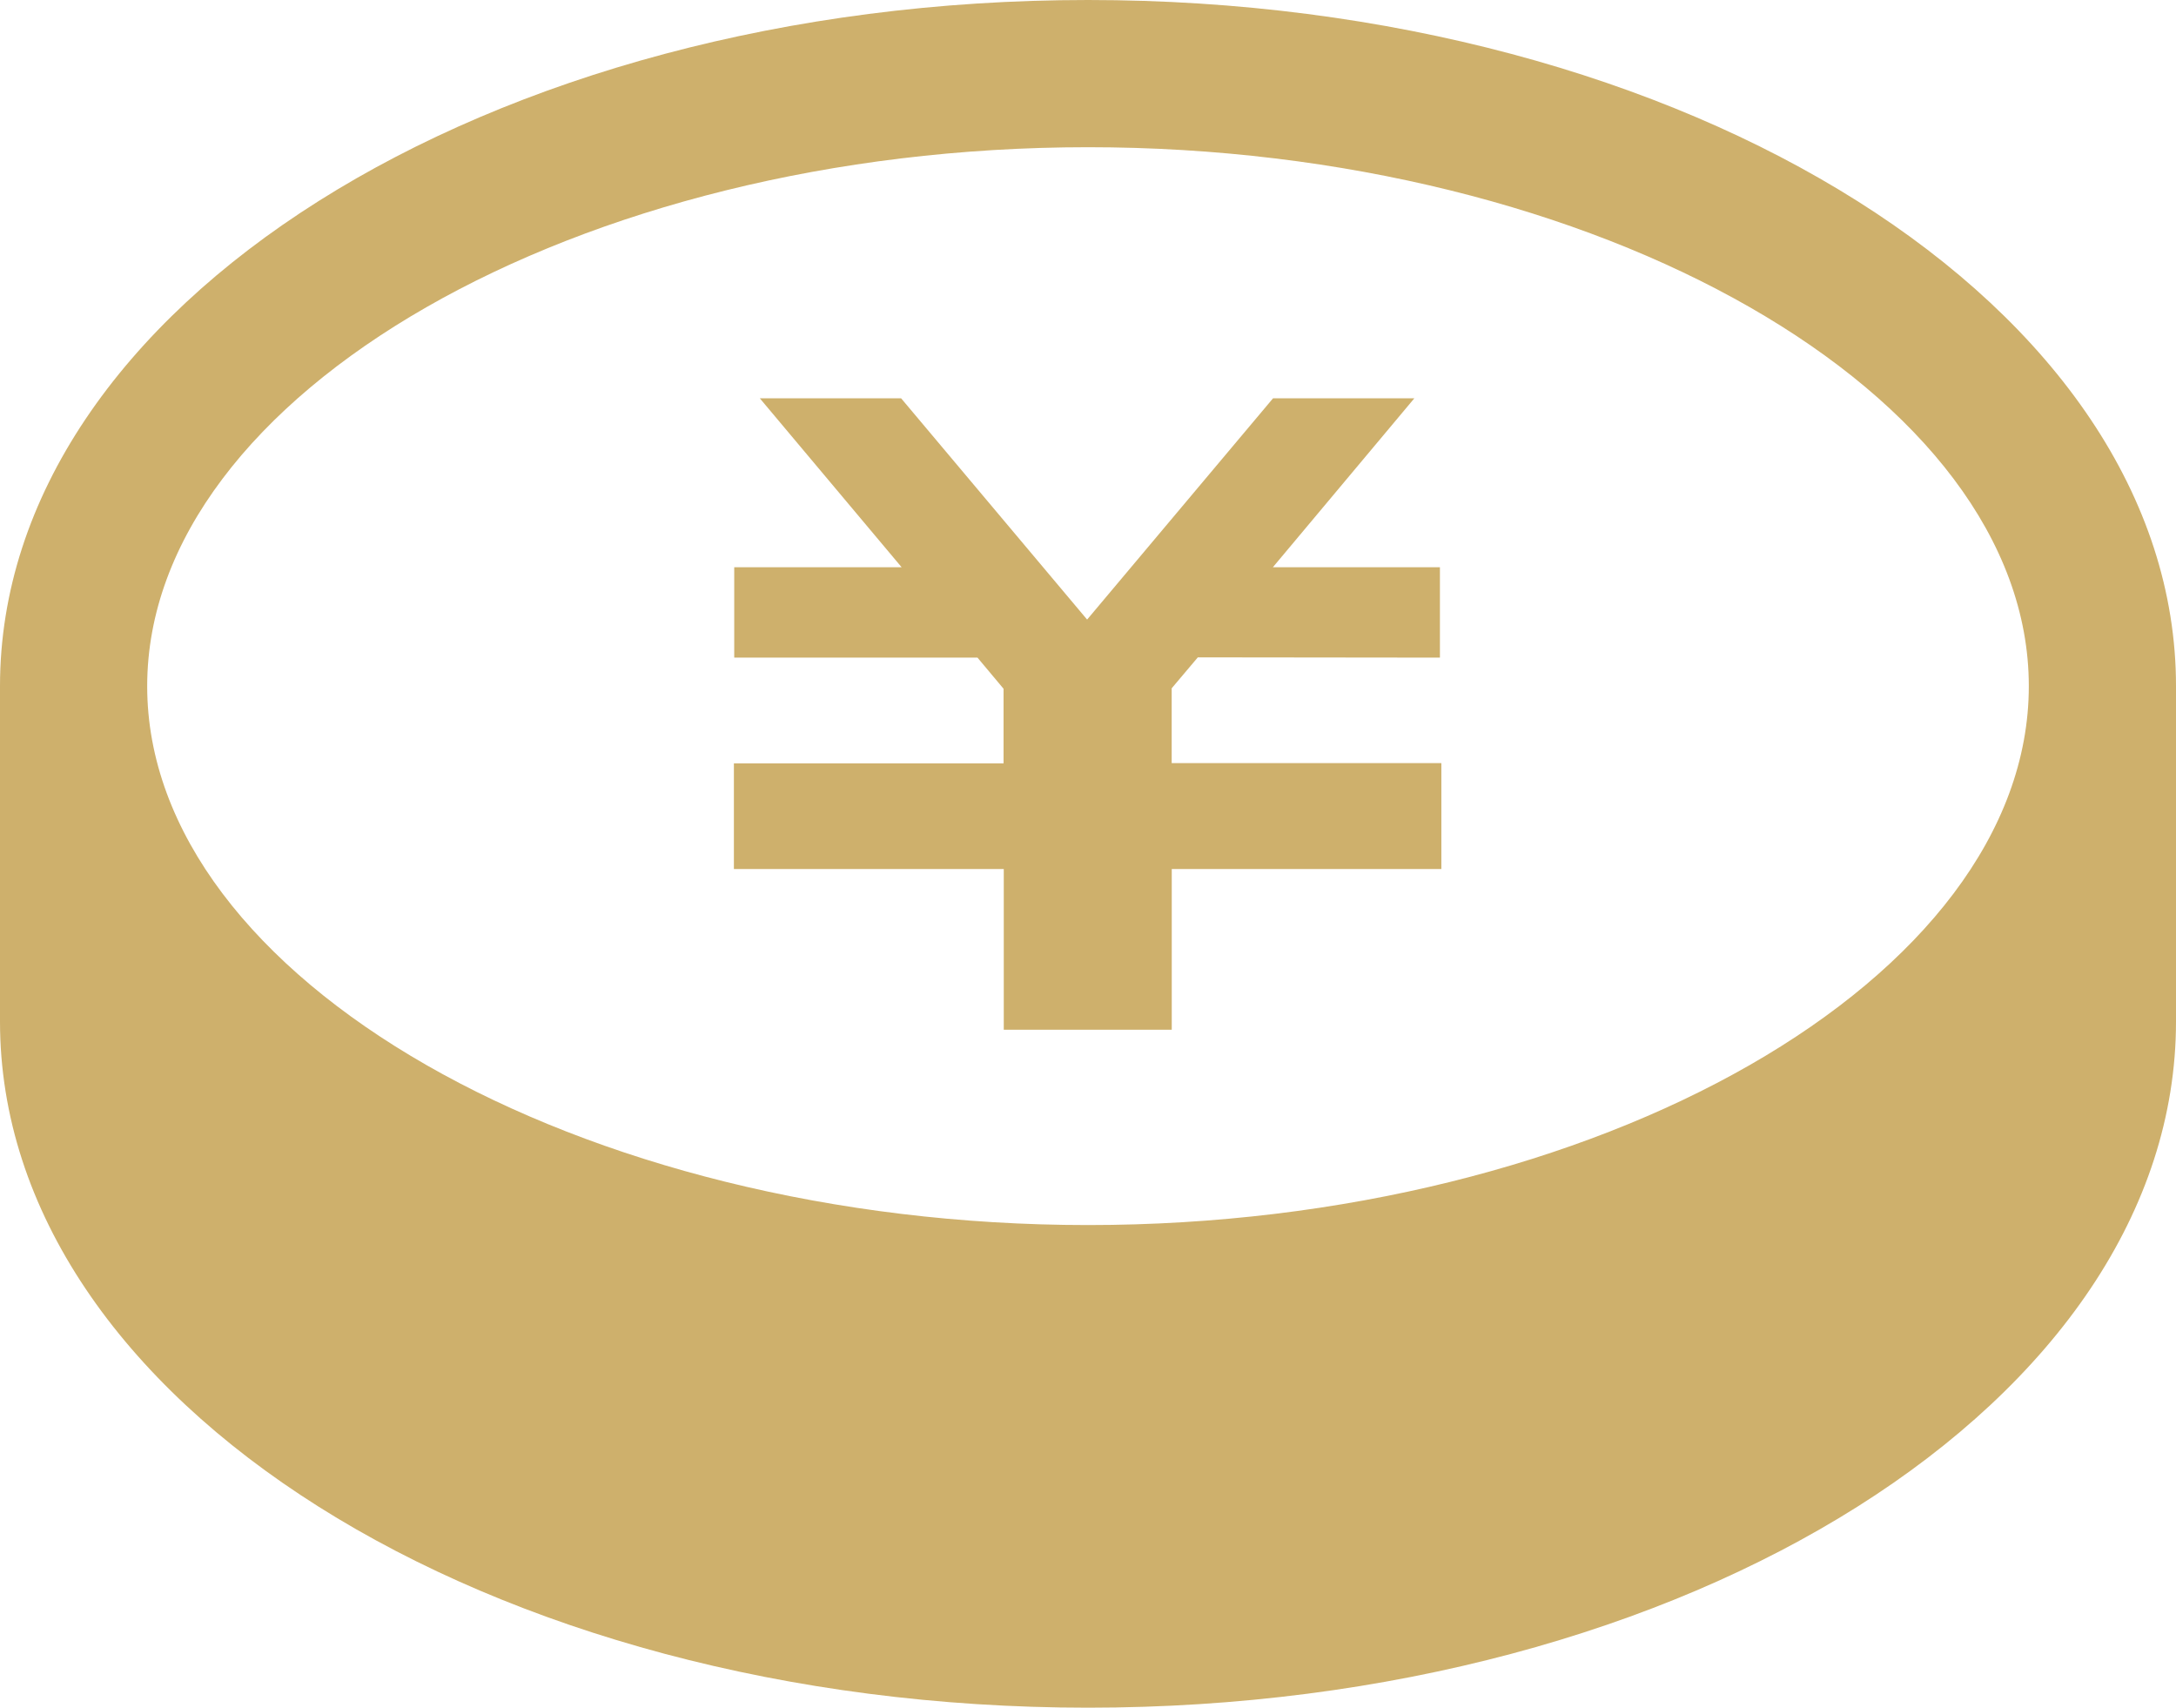
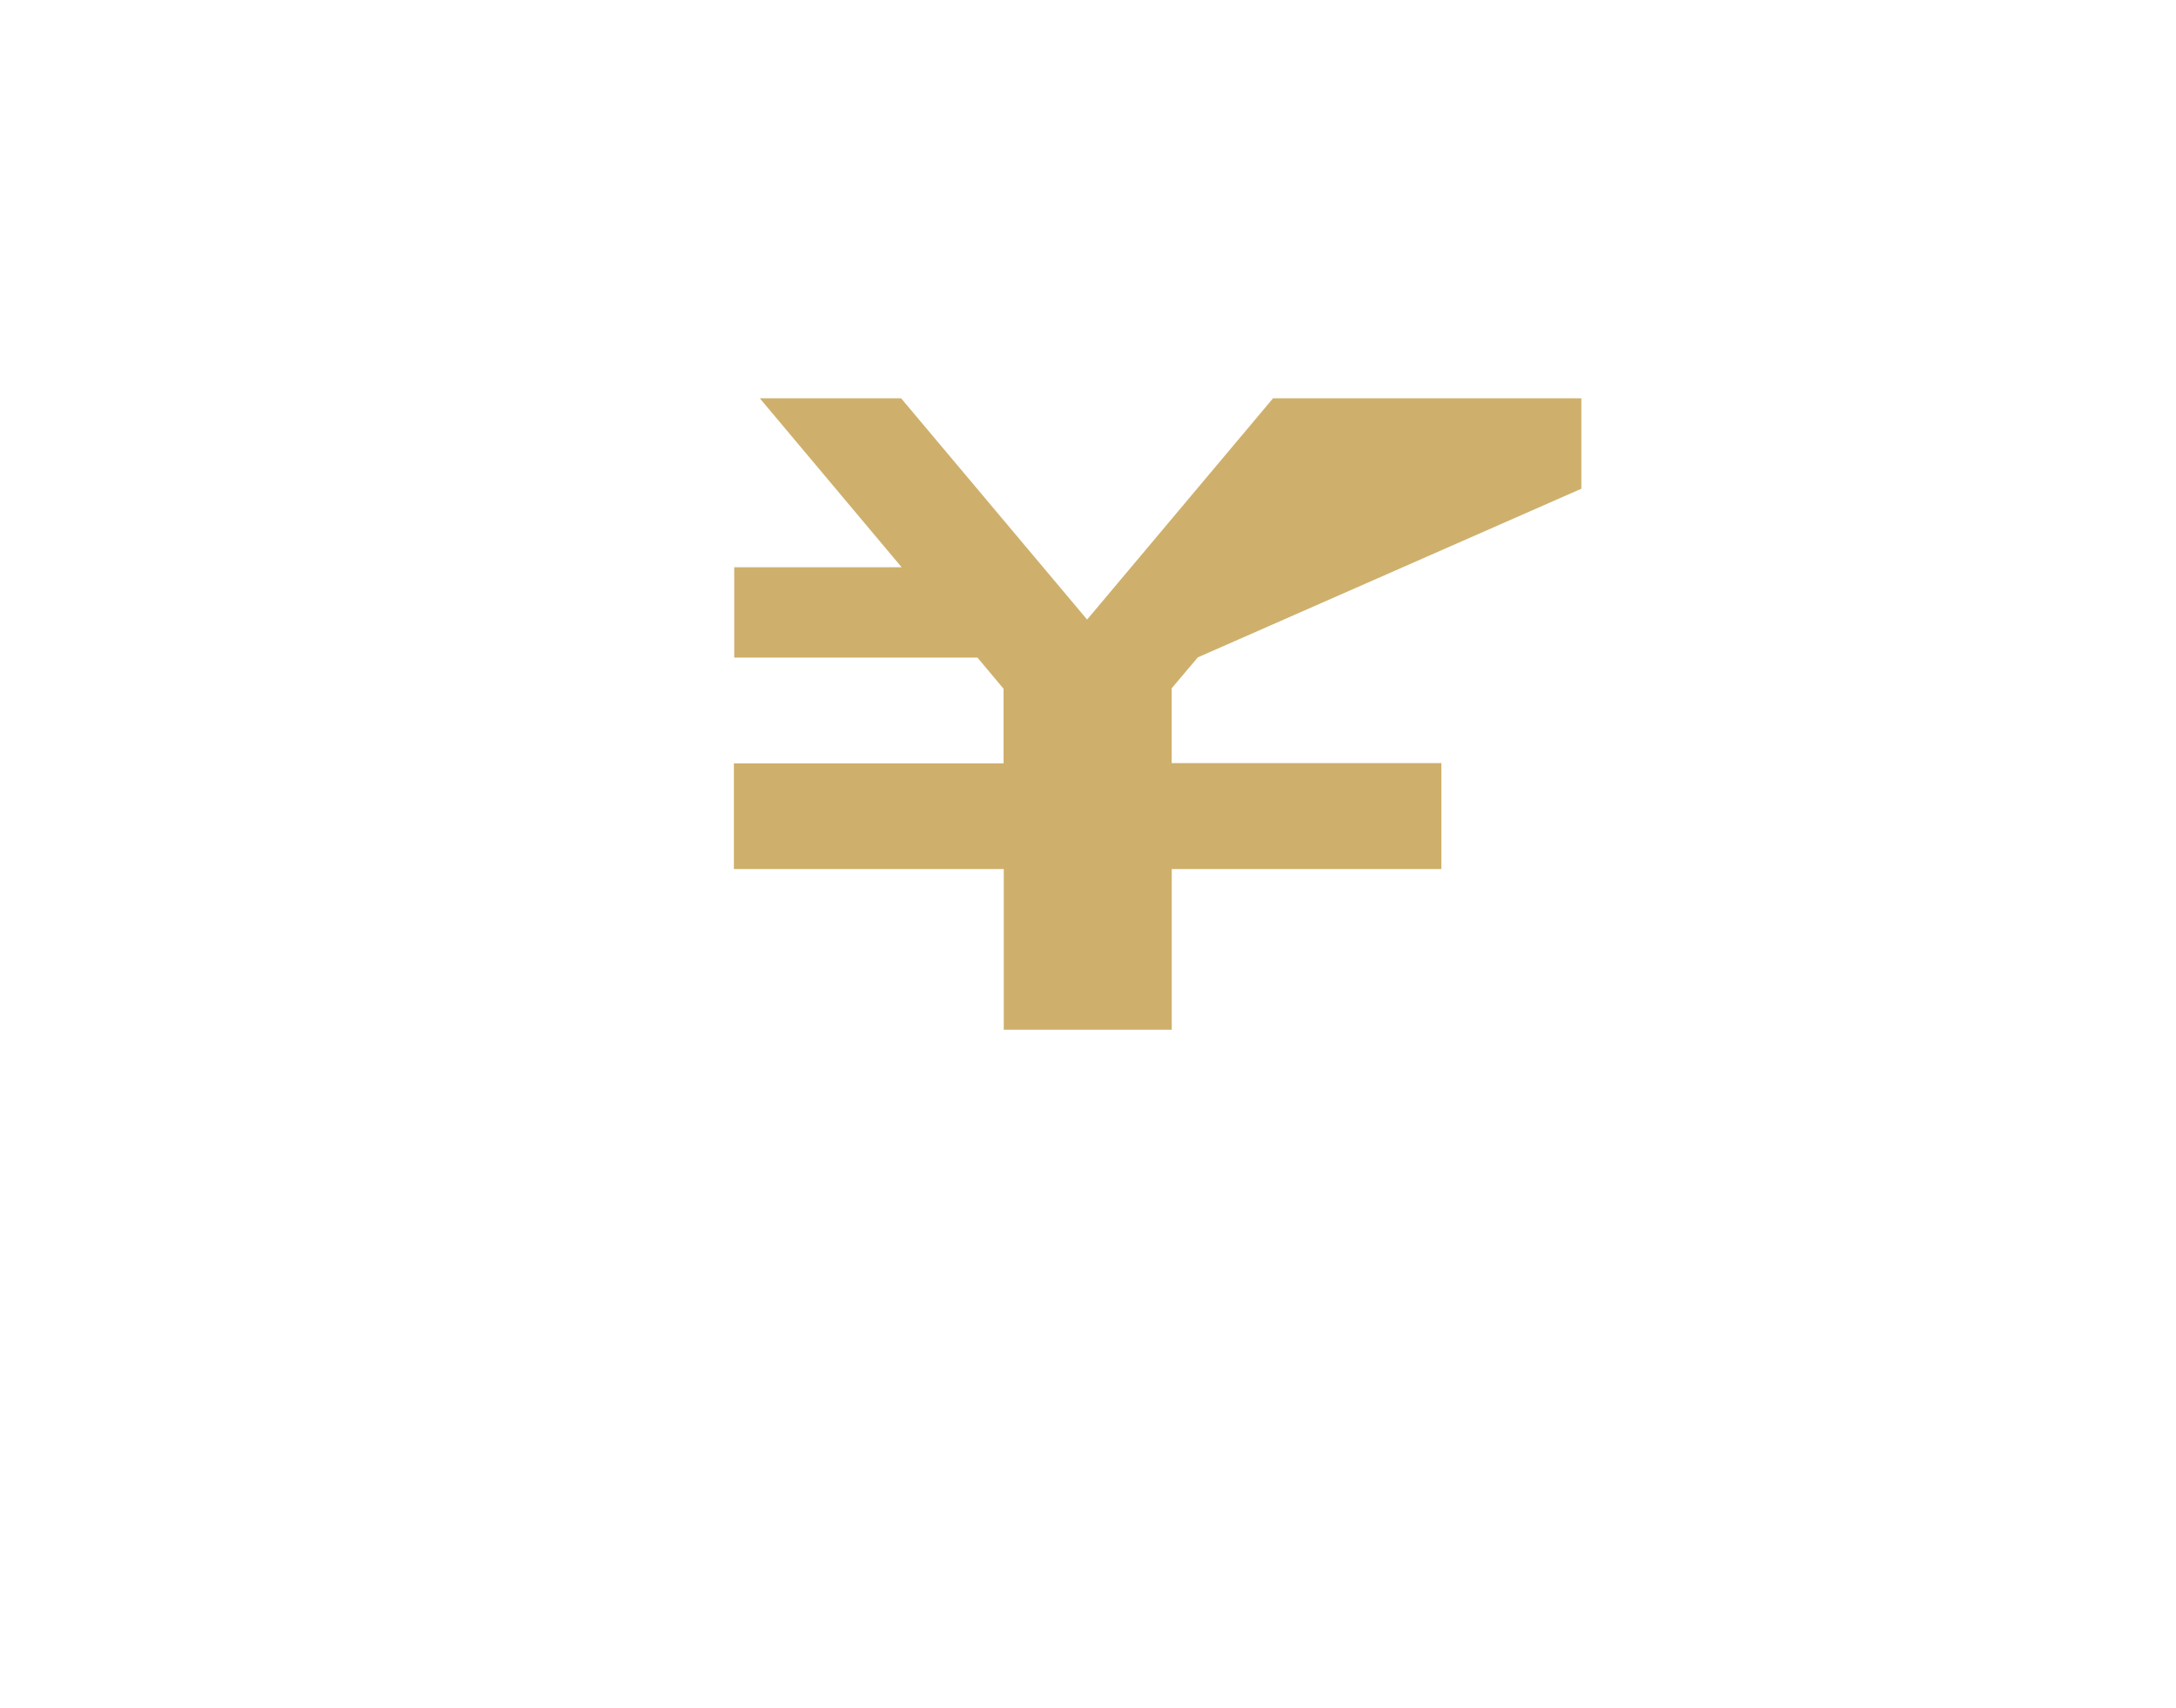
<svg xmlns="http://www.w3.org/2000/svg" width="31.8" height="24.955" viewBox="0 0 31.8 24.955">
  <defs>
    <style>
      .cls-1 {
        fill: #ceb06c;
      }
    </style>
  </defs>
  <g id="円硬貨のアイコン2" transform="translate(0)">
-     <path id="パス_9097" data-name="パス 9097" class="cls-1" d="M179.541,152.539l-.382.452v1.093H183.1l0,1.329v.219H179.16l0,2.348h-2.455l0-2.348h-3.944v-.219l0-1.325,3.941,0v-1.09l-.381-.455h-3.555l0-1.321h2.446l-2.072-2.468h2.065l2.718,3.233,2.717-3.233h2.065l-2.067,2.468h2.441l0,1.321Z" transform="translate(-162.036 -142.934)" />
-     <path id="パス_9098" data-name="パス 9098" class="cls-1" d="M15.9,55.109C7.119,55.109,0,59.6,0,65.135v4.9c0,5.538,7.119,10.026,15.9,10.026s15.9-4.487,15.9-10.026v-4.9C31.8,59.6,24.681,55.109,15.9,55.109Zm0,2.151c7.453,0,13.749,3.606,13.749,7.875s-6.3,7.874-13.749,7.874S2.151,69.4,2.151,65.135,8.447,57.26,15.9,57.26Z" transform="translate(0 -55.109)" />
+     <path id="パス_9097" data-name="パス 9097" class="cls-1" d="M179.541,152.539l-.382.452v1.093H183.1l0,1.329v.219H179.16l0,2.348h-2.455l0-2.348h-3.944v-.219l0-1.325,3.941,0v-1.09l-.381-.455h-3.555l0-1.321h2.446l-2.072-2.468h2.065l2.718,3.233,2.717-3.233h2.065h2.441l0,1.321Z" transform="translate(-162.036 -142.934)" />
  </g>
</svg>